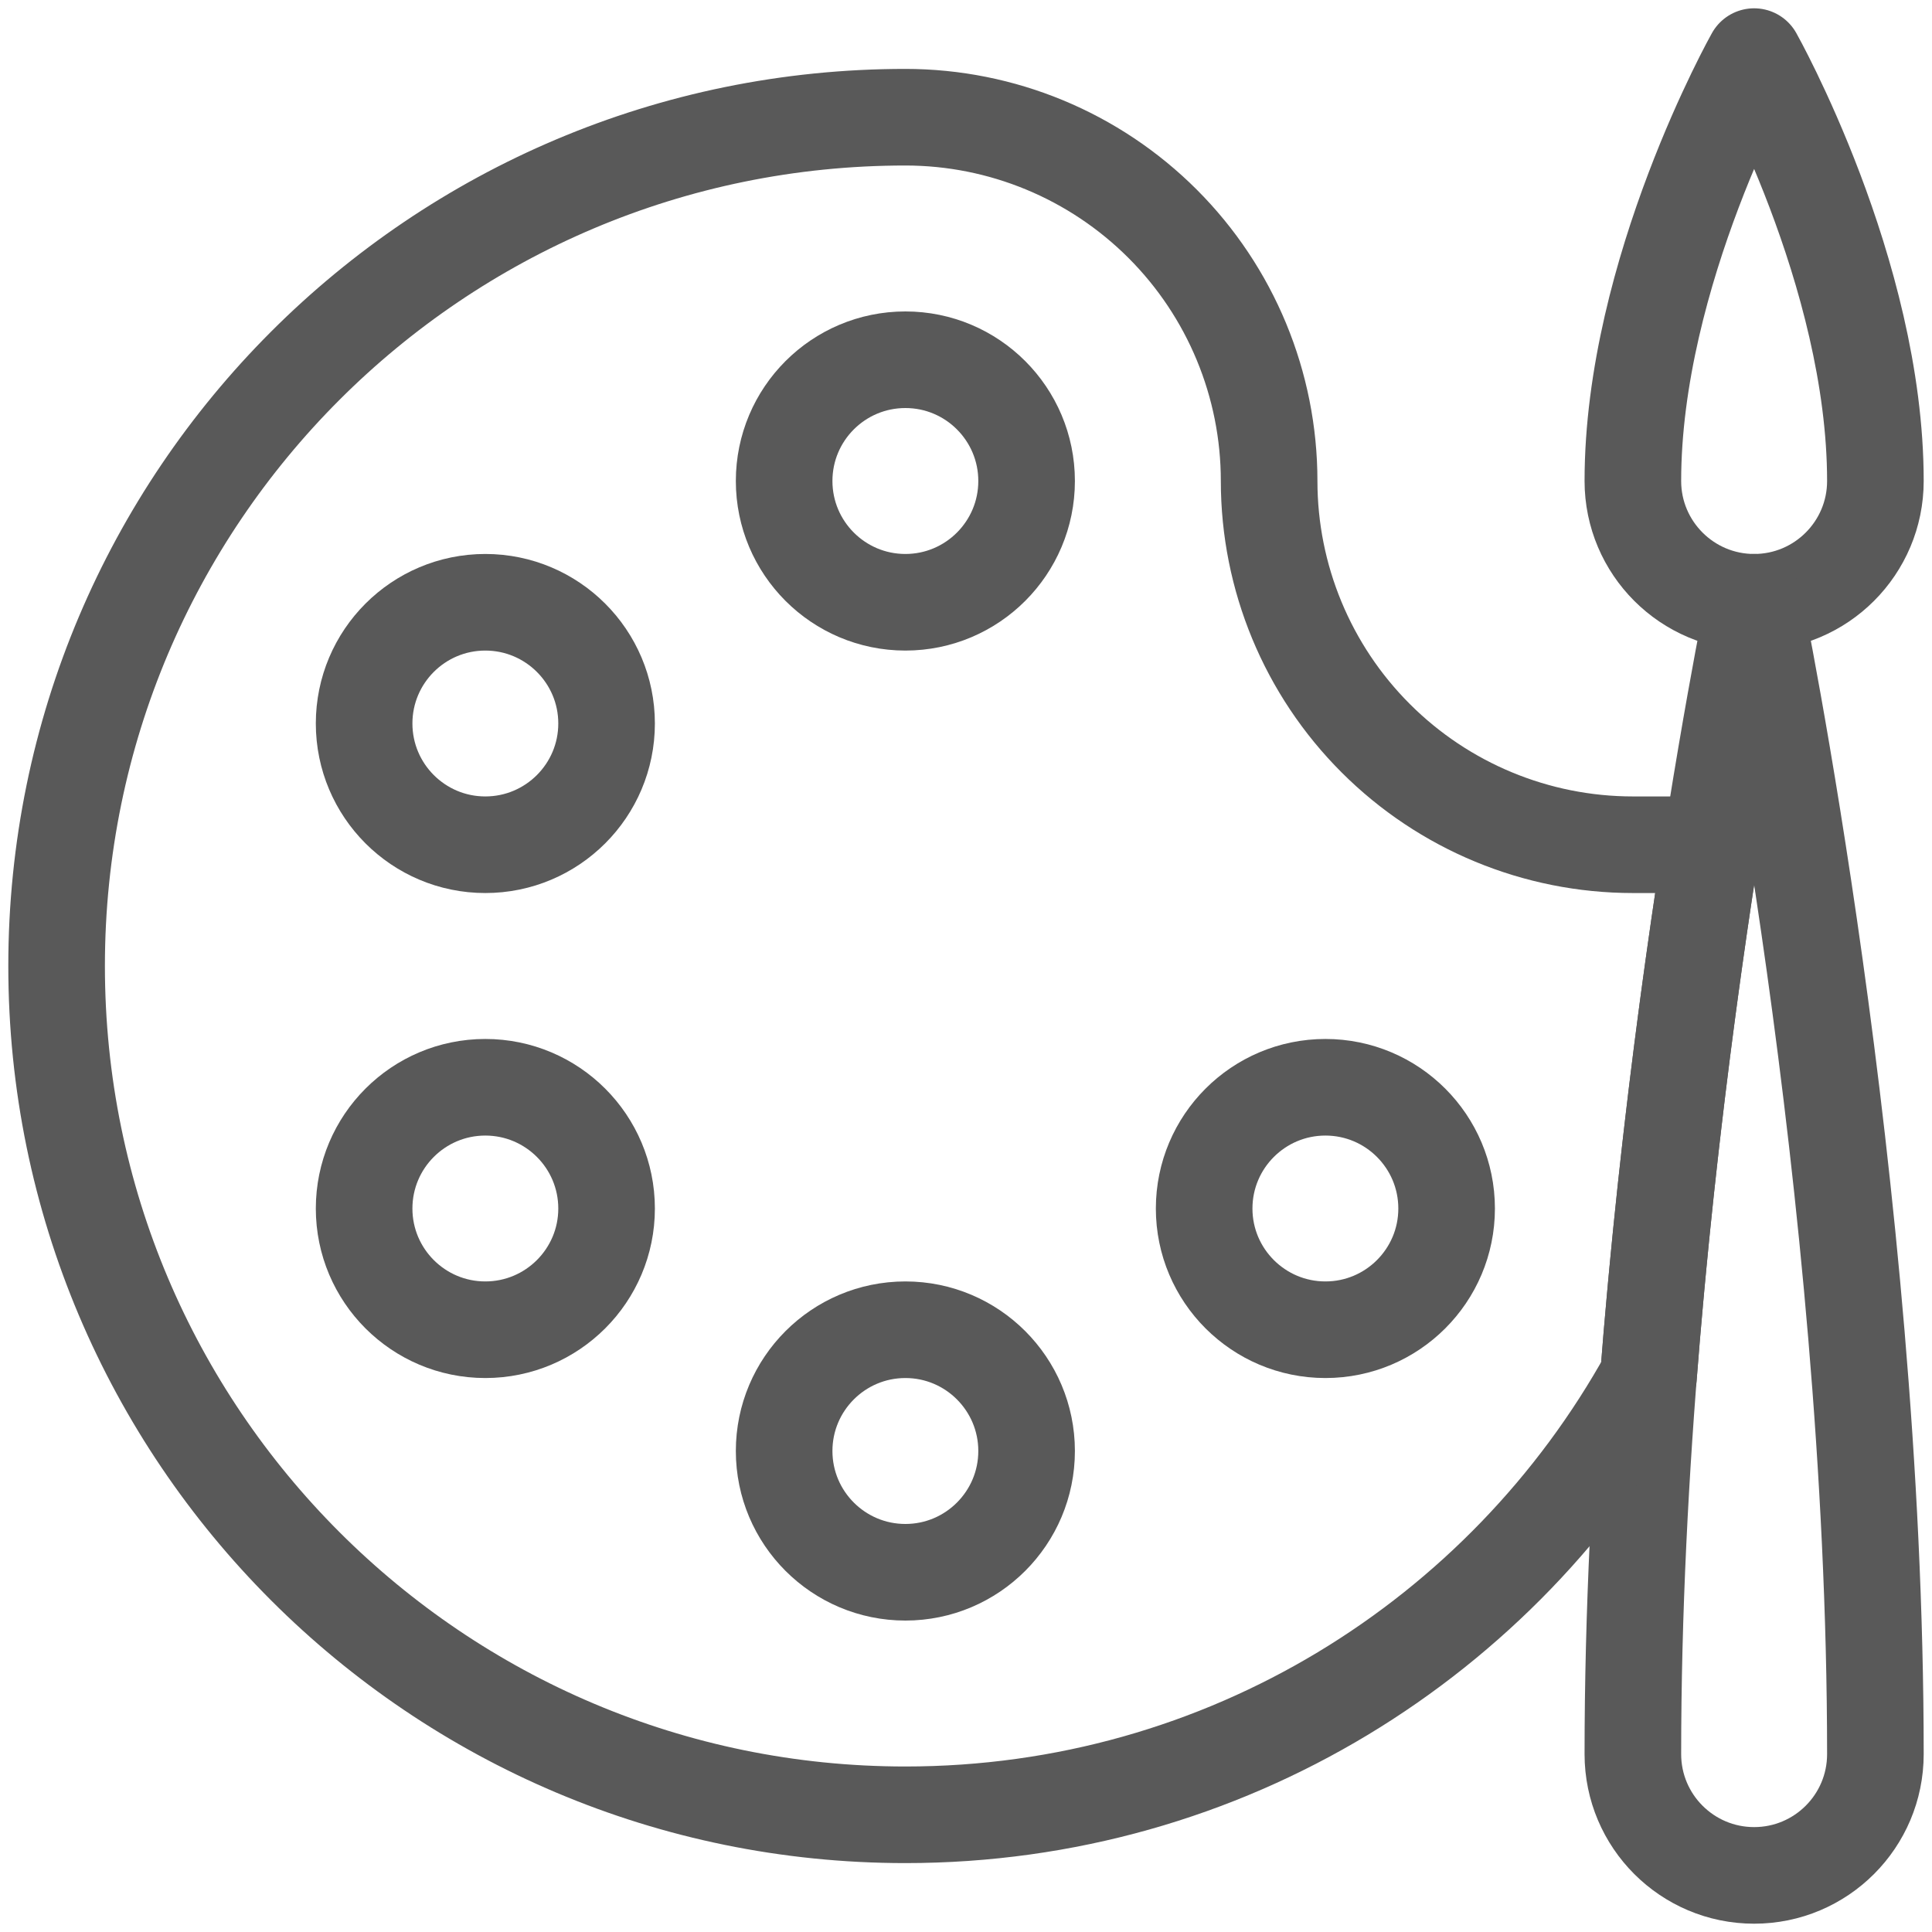
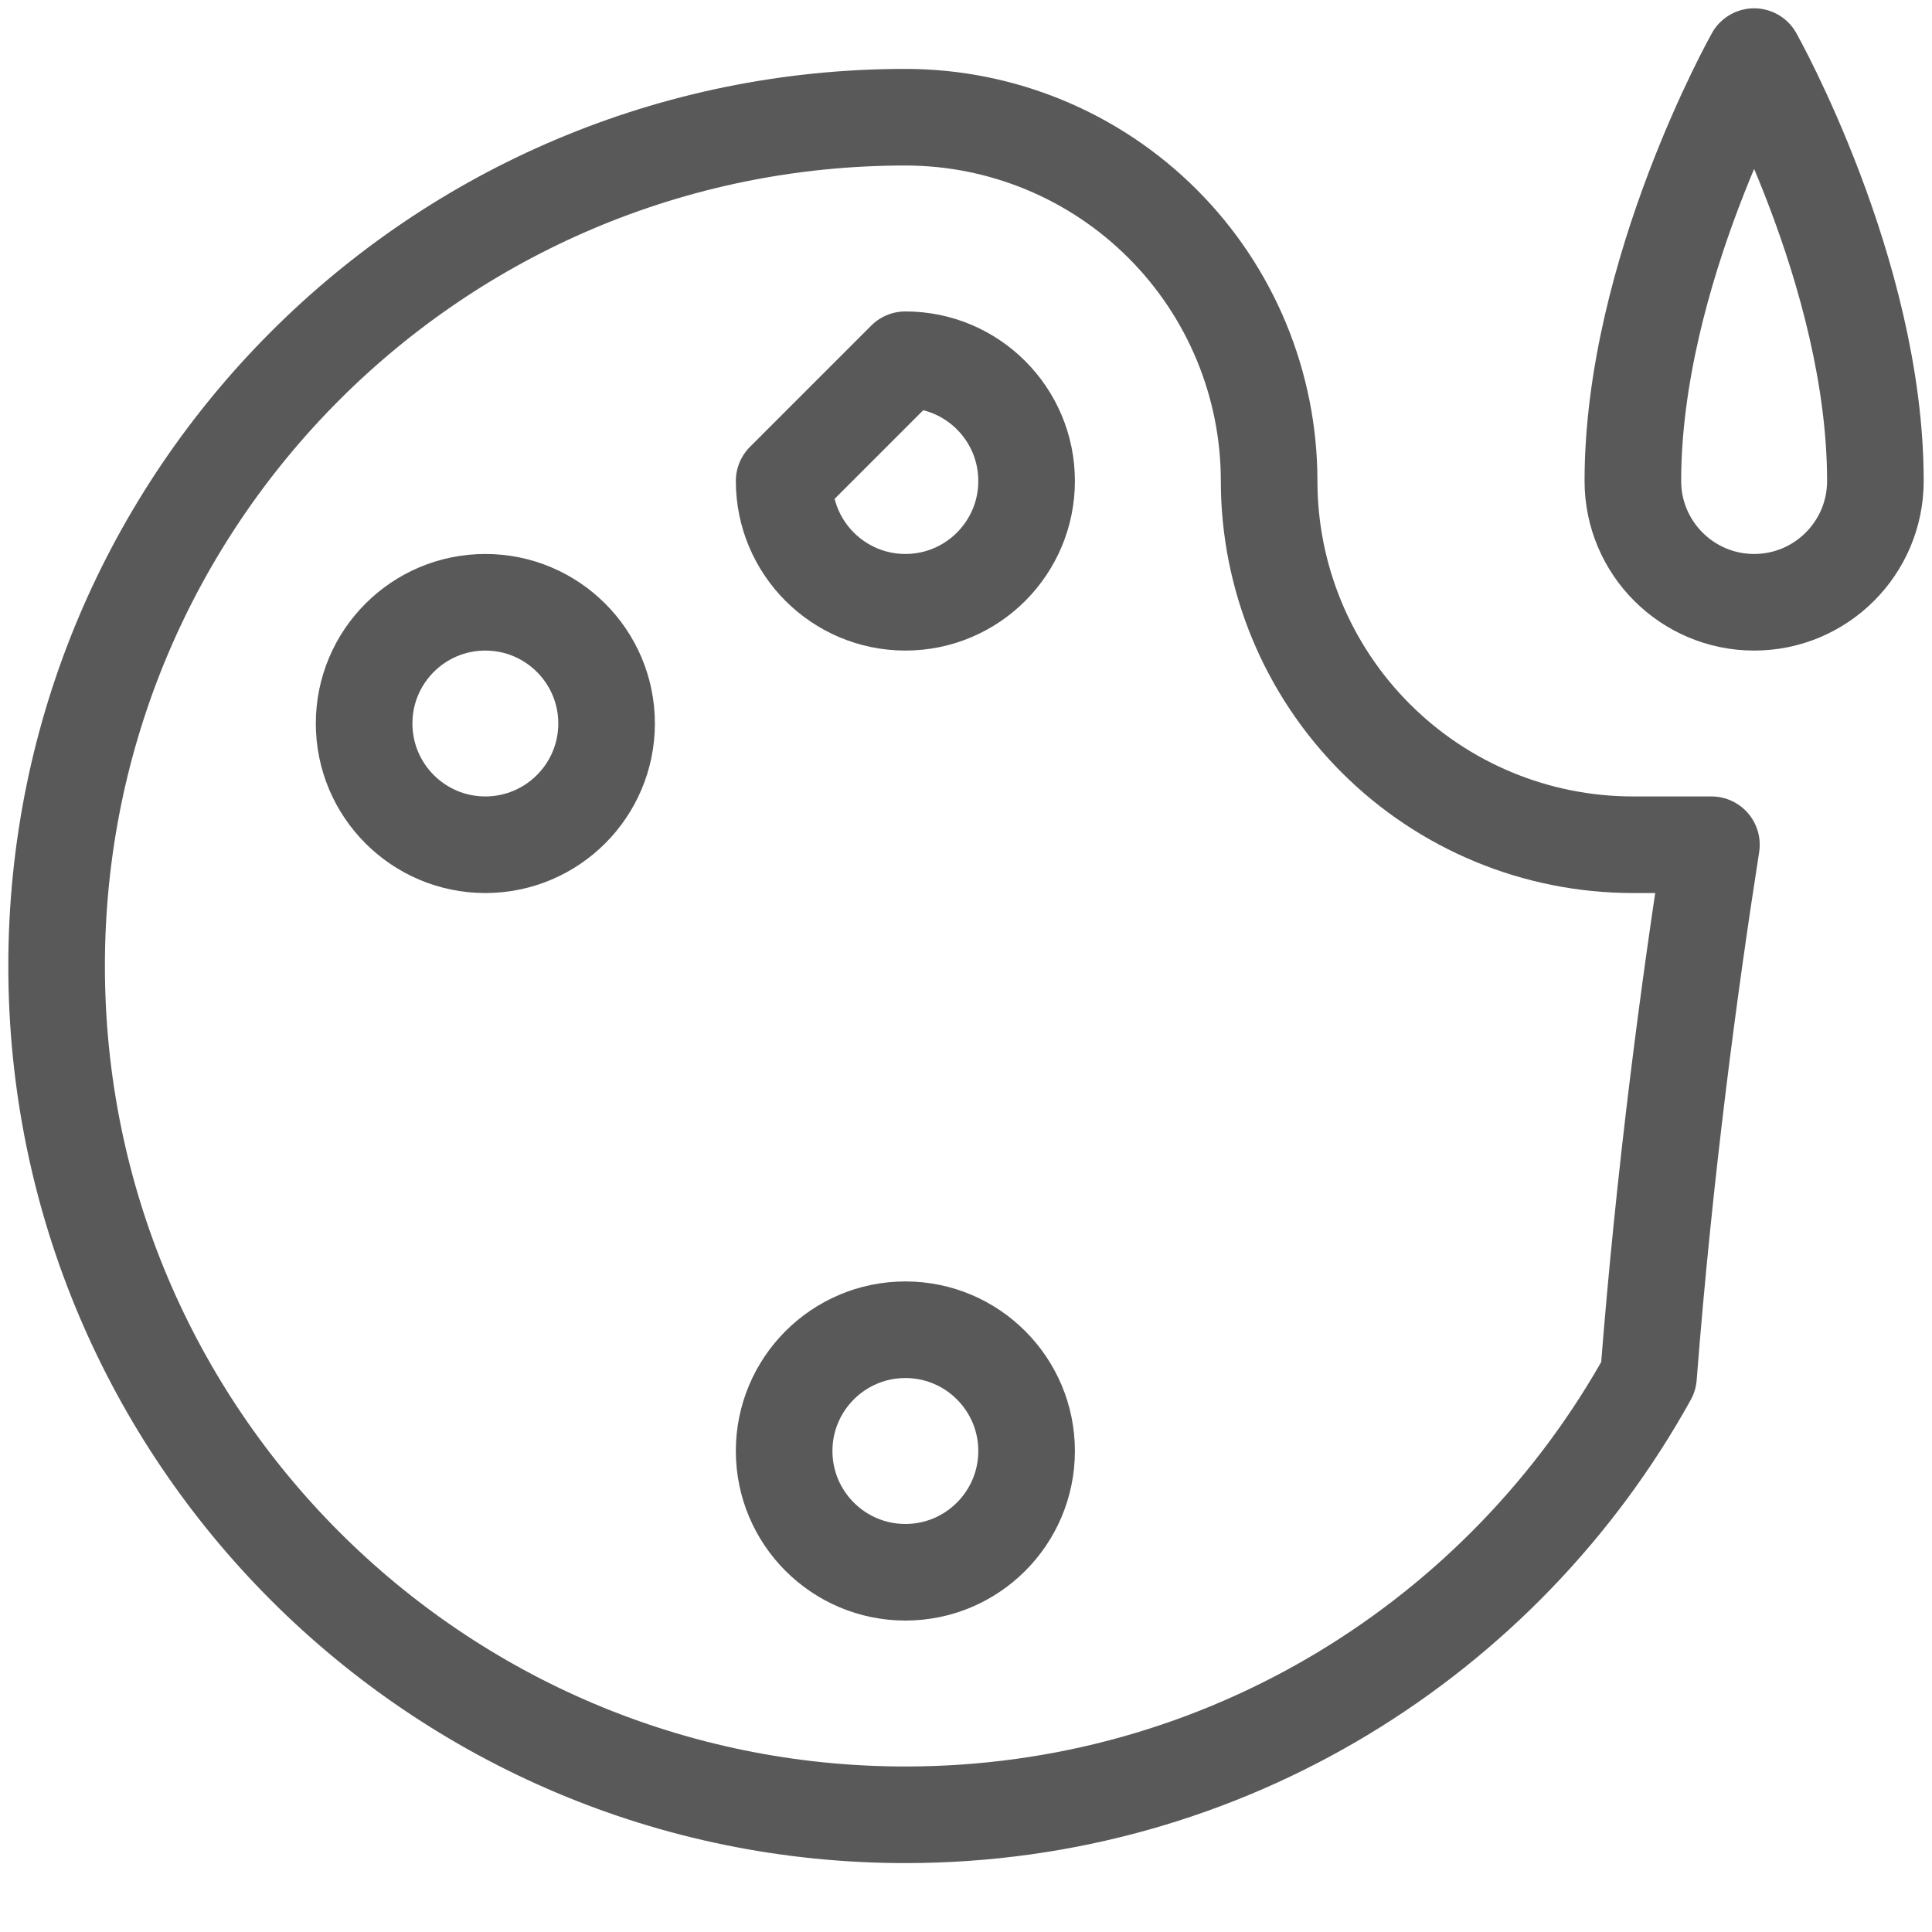
<svg xmlns="http://www.w3.org/2000/svg" width="30" height="30" viewBox="0 0 30 30" fill="none">
  <g clip-path="url(#clip0_598_553)">
-     <path d="M14.059 5.586C15.098 5.586 15.941 6.429 15.941 7.469C15.941 8.508 15.098 9.352 14.059 9.352C13.019 9.352 12.176 8.508 12.176 7.469C12.176 6.429 13.019 5.586 14.059 5.586Z" stroke="#595959" stroke-width="1.5" stroke-miterlimit="10" stroke-linecap="round" stroke-linejoin="round" />
+     <path d="M14.059 5.586C15.098 5.586 15.941 6.429 15.941 7.469C15.941 8.508 15.098 9.352 14.059 9.352C13.019 9.352 12.176 8.508 12.176 7.469Z" stroke="#595959" stroke-width="1.5" stroke-miterlimit="10" stroke-linecap="round" stroke-linejoin="round" />
    <path d="M14.059 20.648C15.098 20.648 15.941 21.492 15.941 22.531C15.941 23.57 15.098 24.414 14.059 24.414C13.019 24.414 12.176 23.57 12.176 22.531C12.176 21.492 13.019 20.648 14.059 20.648Z" stroke="#595959" stroke-width="1.5" stroke-miterlimit="10" stroke-linecap="round" stroke-linejoin="round" />
    <path d="M7.536 9.352C8.575 9.352 9.419 10.195 9.419 11.234C9.419 12.274 8.575 13.117 7.536 13.117C6.497 13.117 5.654 12.274 5.654 11.234C5.654 10.195 6.497 9.352 7.536 9.352Z" stroke="#595959" stroke-width="1.5" stroke-miterlimit="10" stroke-linecap="round" stroke-linejoin="round" />
-     <path d="M20.581 16.883C21.62 16.883 22.463 17.726 22.463 18.766C22.463 19.805 21.62 20.648 20.581 20.648C19.542 20.648 18.698 19.805 18.698 18.766C18.698 17.726 19.542 16.883 20.581 16.883Z" stroke="#595959" stroke-width="1.5" stroke-miterlimit="10" stroke-linecap="round" stroke-linejoin="round" />
-     <path d="M7.536 16.883C8.575 16.883 9.419 17.726 9.419 18.766C9.419 19.805 8.575 20.648 7.536 20.648C6.497 20.648 5.654 19.805 5.654 18.766C5.654 17.726 6.497 16.883 7.536 16.883Z" stroke="#595959" stroke-width="1.5" stroke-miterlimit="10" stroke-linecap="round" stroke-linejoin="round" />
    <path d="M27.238 0.879C27.238 0.879 25.355 4.227 25.355 7.469C25.355 8.508 26.199 9.352 27.238 9.352C28.278 9.352 29.121 8.508 29.121 7.469C29.121 4.227 27.238 0.879 27.238 0.879Z" stroke="#595959" stroke-width="1.5" stroke-miterlimit="10" stroke-linecap="round" stroke-linejoin="round" />
-     <path d="M27.238 9.352C27.238 9.352 25.355 18.441 25.355 27.238C25.355 28.278 26.199 29.121 27.238 29.121C28.278 29.121 29.121 28.278 29.121 27.238C29.121 18.441 27.238 9.352 27.238 9.352Z" stroke="#595959" stroke-width="1.5" stroke-miterlimit="10" stroke-linecap="round" stroke-linejoin="round" />
    <path d="M25.598 21.373C23.351 25.432 19.026 28.18 14.059 28.18C6.78 28.18 0.879 22.279 0.879 15C0.879 7.721 6.78 1.82 14.059 1.82C15.557 1.82 16.993 2.415 18.053 3.475C19.112 4.534 19.707 5.97 19.707 7.469C19.707 8.967 20.302 10.404 21.362 11.463C22.421 12.522 23.857 13.117 25.355 13.117H26.575C26.236 15.283 25.844 18.2 25.598 21.373Z" stroke="#595959" stroke-width="1.5" stroke-miterlimit="10" stroke-linecap="round" stroke-linejoin="round" />
  </g>
  <defs>
    <clipPath id="clip0_598_553">
      <rect width="30" height="30" fill="white" />
    </clipPath>
  </defs>
</svg>